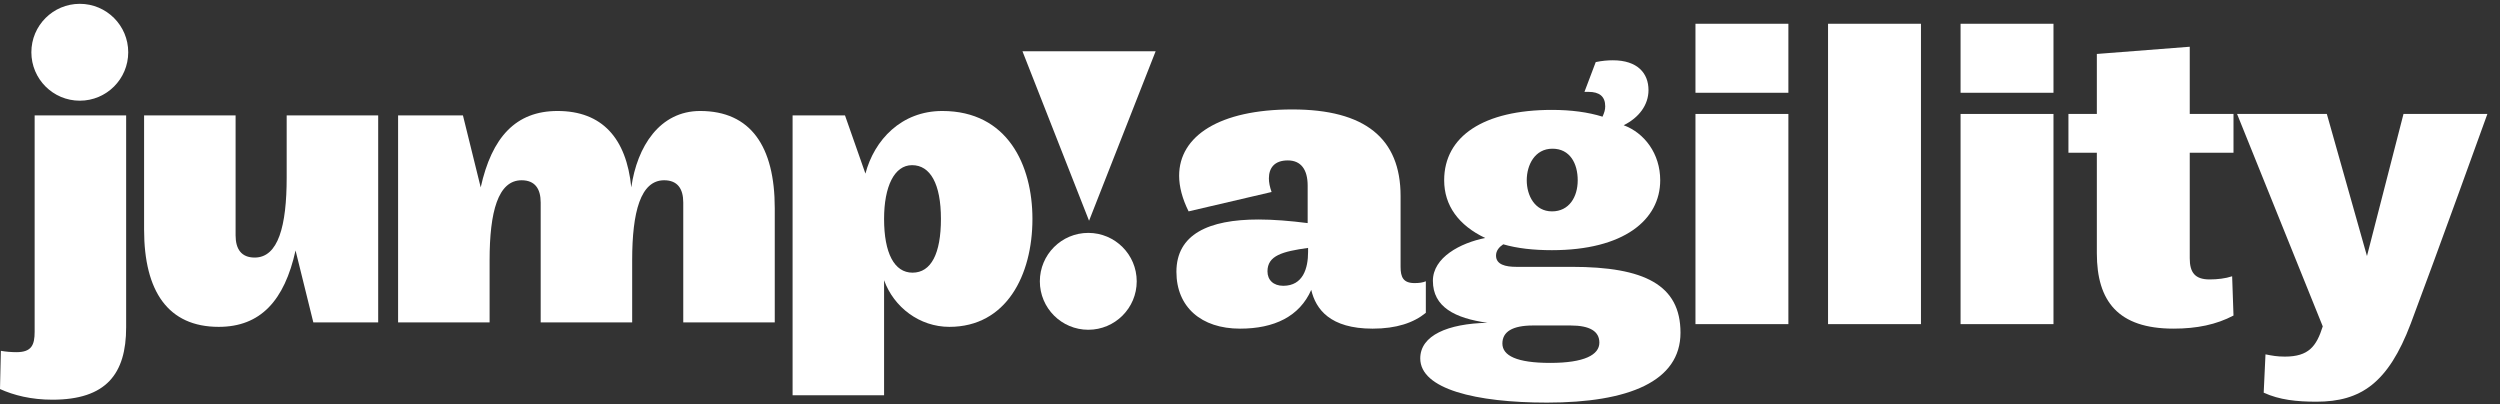
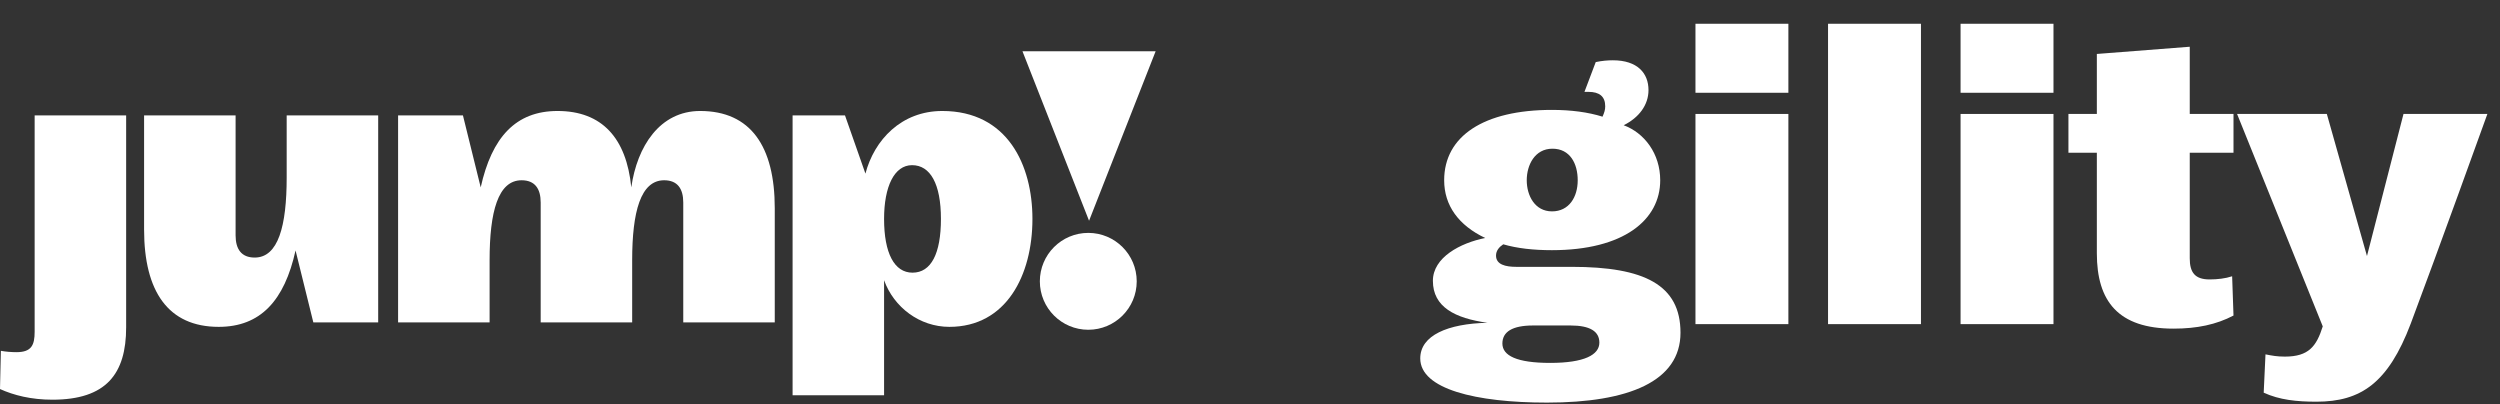
<svg xmlns="http://www.w3.org/2000/svg" width="198" height="32" viewBox="0 0 198 32" fill="none">
  <rect x="0" y="0" width="198" height="32" fill="#333333" stroke="none" />
-   <path d="M112.923 24.778C111.959 25.564 110.602 26.029 108.708 26.029C105.35 26.029 104.207 24.493 103.851 22.958C102.923 25.065 100.922 26.029 98.208 26.029C95.137 26.029 93.172 24.315 93.172 21.527C93.172 18.562 95.708 17.384 99.674 17.384C100.853 17.384 102.174 17.491 103.567 17.669V14.705C103.567 13.419 103.031 12.705 101.996 12.705C100.924 12.705 100.496 13.312 100.496 14.133C100.496 14.454 100.568 14.812 100.71 15.206L94.137 16.741C93.637 15.74 93.387 14.776 93.387 13.92C93.387 10.776 96.567 8.668 102.352 8.668C108.102 8.668 110.926 10.954 110.926 15.526V21.134C110.926 21.955 111.139 22.42 112.034 22.42C112.39 22.42 112.677 22.384 112.926 22.277V24.778H112.923ZM103.6 19.634C101.564 19.919 100.384 20.241 100.384 21.492C100.384 22.171 100.849 22.635 101.635 22.635C103.206 22.635 103.6 21.242 103.6 19.956V19.634Z" fill="white" />
  <path d="M126.92 9.241C127.062 8.918 127.133 8.704 127.133 8.419C127.133 7.634 126.668 7.276 125.812 7.276H125.489L126.382 4.917C126.882 4.811 127.345 4.775 127.739 4.775C129.704 4.775 130.561 5.812 130.561 7.133C130.561 8.312 129.811 9.312 128.596 9.919C130.238 10.527 131.489 12.169 131.489 14.278C131.489 17.422 128.596 19.814 122.915 19.814C121.451 19.814 120.165 19.672 119.057 19.349C118.735 19.563 118.485 19.85 118.485 20.242C118.485 20.956 119.235 21.134 120.092 21.134H124.487C130.236 21.134 133.095 22.563 133.095 26.35C133.095 30.208 128.988 31.886 122.522 31.886C116.879 31.886 112.484 30.814 112.484 28.386C112.484 26.563 114.663 25.635 117.807 25.564C115.235 25.208 113.485 24.314 113.485 22.242C113.485 20.384 115.664 19.242 117.629 18.849C115.521 17.848 114.378 16.276 114.378 14.276C114.378 10.776 117.522 8.704 122.915 8.704C124.42 8.704 125.778 8.883 126.92 9.241ZM121.419 25.778C119.777 25.778 118.989 26.278 118.989 27.206C118.989 28.17 120.133 28.742 122.776 28.742C125.491 28.742 126.67 28.099 126.67 27.135C126.67 26.241 125.92 25.778 124.385 25.778H121.419ZM122.954 11.777C121.561 11.777 120.918 13.063 120.918 14.278C120.918 15.493 121.561 16.741 122.919 16.741C124.276 16.741 124.955 15.598 124.955 14.278C124.955 12.958 124.349 11.777 122.954 11.777Z" fill="white" />
  <path d="M134.281 7.347V1.882H141.64V7.347H134.281ZM134.281 25.671V9.025H141.64V25.671H134.281Z" fill="white" />
  <path d="M144.781 25.671V1.882H152.14V25.671H144.781Z" fill="white" />
  <path d="M155.277 7.347V1.882H162.636V7.347H155.277ZM155.277 25.671V9.025H162.636V25.671H155.277Z" fill="white" />
  <path d="M176.893 24.991C175.536 25.706 174 26.028 172.142 26.028C167.75 26.028 166.07 23.849 166.07 20.062V12.097H163.82V9.024H166.07V4.273L173.428 3.702V9.024H176.893V12.095H173.428V20.453C173.428 21.561 173.822 22.131 175 22.131C175.607 22.131 176.25 22.059 176.786 21.881L176.893 24.991Z" fill="white" />
  <path d="M190.929 25.635C189.142 30.35 186.964 31.814 183.464 31.814C181.892 31.814 180.535 31.672 179.285 31.1L179.427 28.065C179.963 28.172 180.355 28.243 180.963 28.243C182.856 28.243 183.464 27.422 183.962 25.849L177.176 9.025H184.285L187.464 20.277L190.357 9.025H197.001C197.001 9.025 192.894 20.42 190.929 25.635Z" fill="white" />
  <path d="M2.744 9.141V26.274C2.744 27.329 2.498 27.892 1.302 27.892C0.915 27.892 0.457 27.857 0.07 27.786L0 30.812C1.091 31.304 2.463 31.656 4.151 31.656C8.408 31.656 9.991 29.616 9.991 25.922V9.141H2.744Z" fill="white" />
  <path d="M11.412 9.141V18.182C11.412 23.072 13.312 25.887 17.322 25.887C20.629 25.887 22.529 23.811 23.408 19.836L24.816 25.535H29.952V9.141H22.705V14.066C22.705 17.901 22.036 20.399 20.172 20.399C19.117 20.399 18.659 19.73 18.659 18.64V9.141H11.412Z" fill="white" />
  <path d="M50.068 25.535V20.61C50.068 16.775 50.737 14.277 52.601 14.277C53.657 14.277 54.114 14.946 54.114 16.037V25.535H61.361V16.494C61.361 11.604 59.461 8.79 55.451 8.79C52.249 8.79 50.455 11.604 49.998 14.84C49.611 10.935 47.676 8.79 44.158 8.79C40.852 8.79 38.952 10.865 38.072 14.84L36.665 9.141H31.529V25.535H38.776V20.61C38.776 16.775 39.444 14.277 41.309 14.277C42.364 14.277 42.822 14.946 42.822 16.037V25.535H50.068Z" fill="white" />
  <path d="M81.769 17.338C81.769 13.081 79.799 8.79 74.628 8.79C71.391 8.79 69.246 11.076 68.542 13.75L66.924 9.141H62.773V31.304H70.019V22.193C70.793 24.339 72.834 25.887 75.191 25.887C79.694 25.887 81.769 21.806 81.769 17.338ZM74.522 17.338C74.522 20.082 73.748 21.595 72.271 21.595C70.829 21.595 70.019 20.047 70.019 17.338C70.019 14.77 70.829 13.081 72.236 13.081C73.678 13.081 74.522 14.559 74.522 17.338Z" fill="white" />
  <path d="M86.253 17.484L80.978 4.058L91.527 4.058L86.253 17.484Z" fill="white" />
  <circle cx="86.192" cy="22.281" r="3.836" fill="white" />
-   <circle cx="6.32" cy="4.139" r="3.836" fill="white" />
</svg>